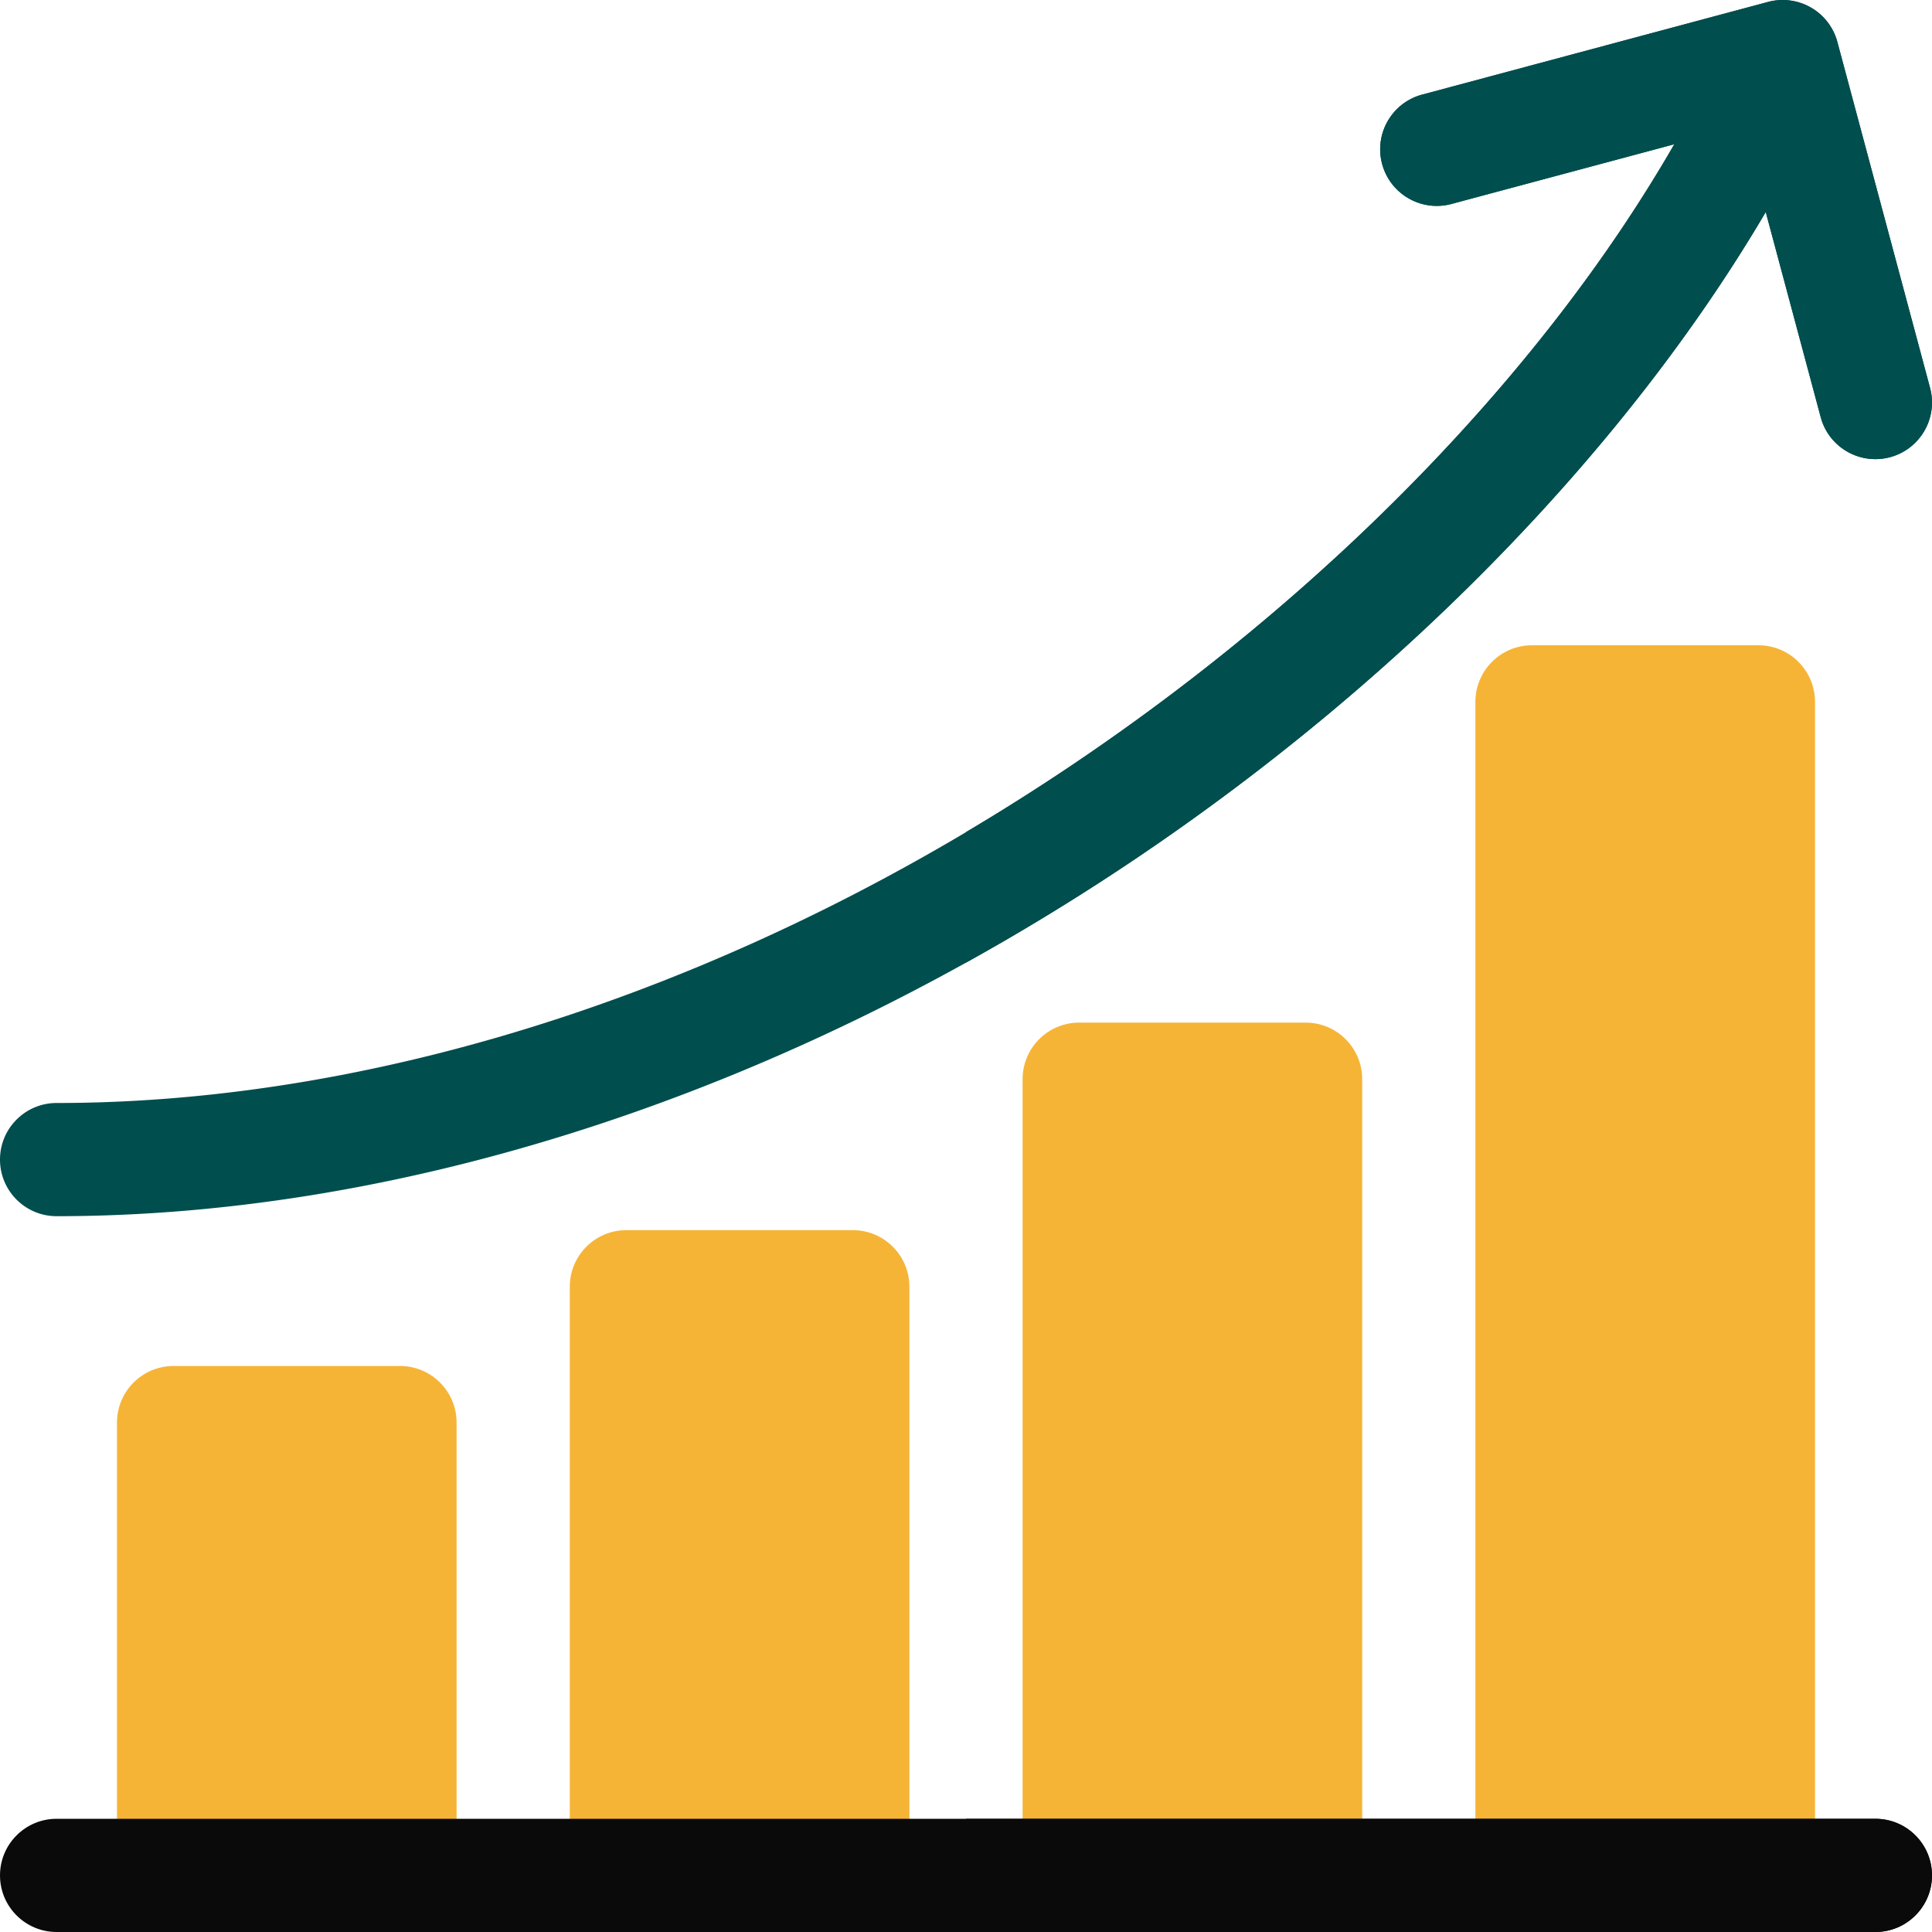
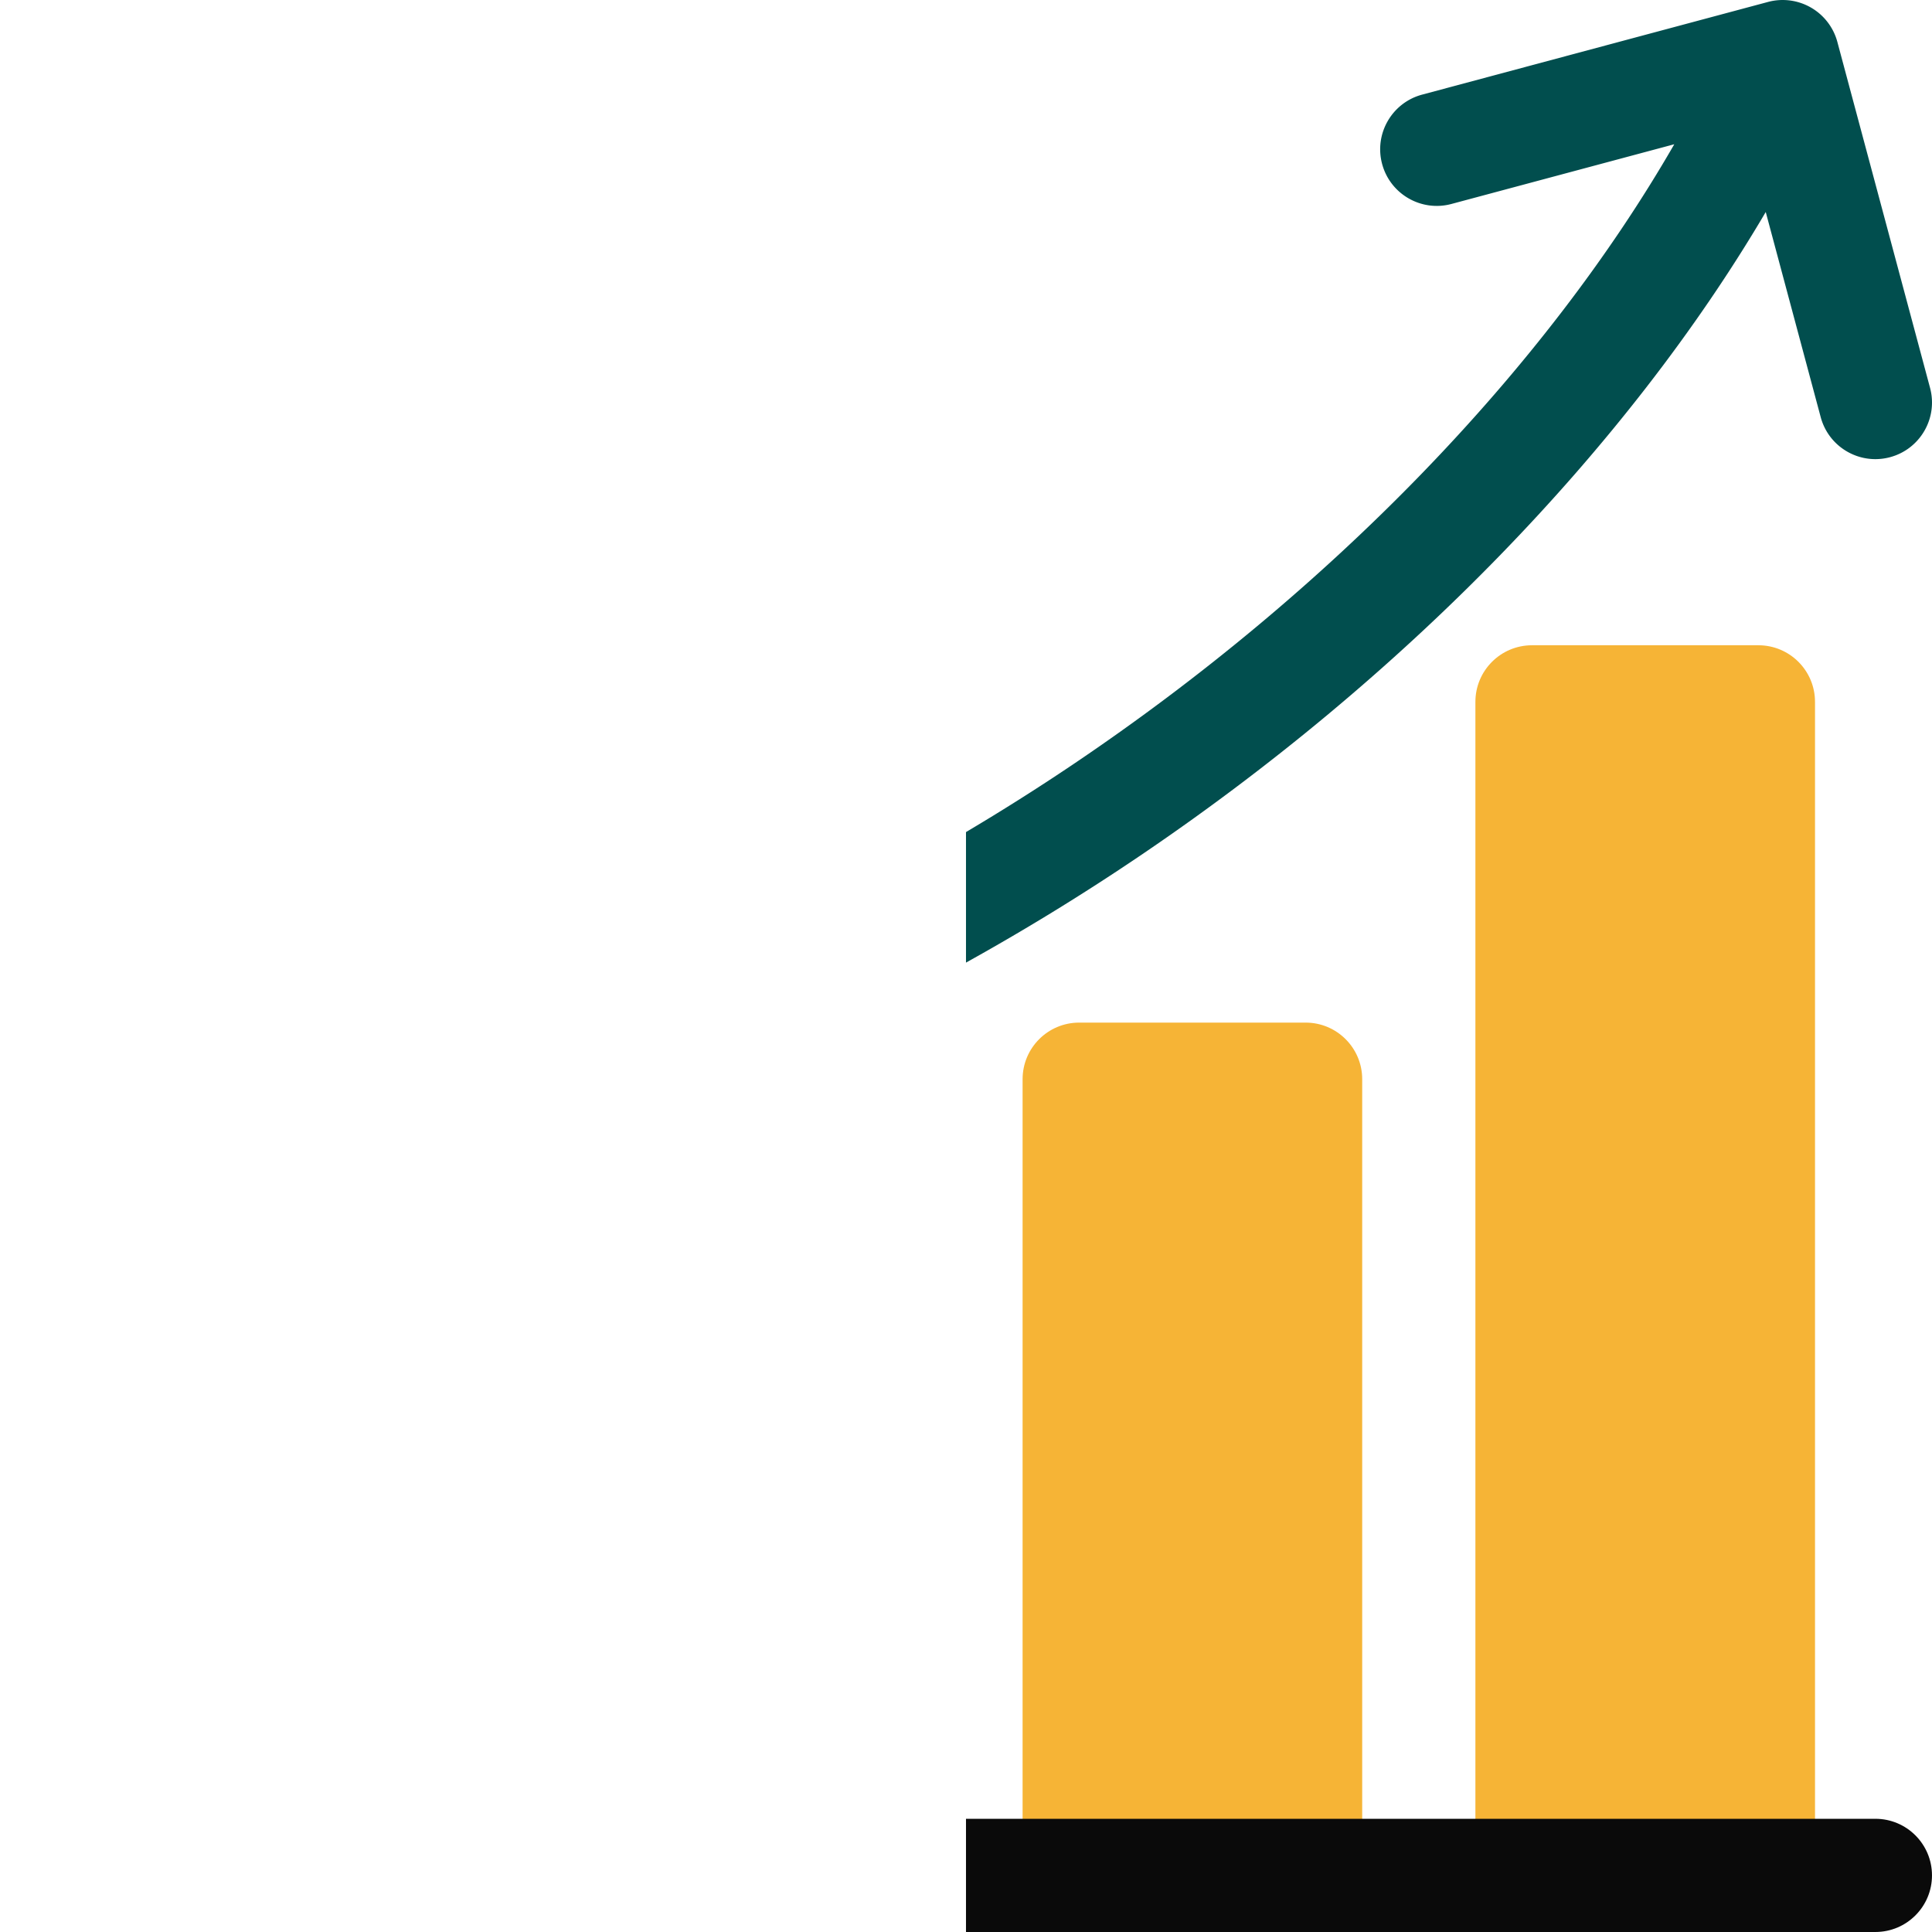
<svg xmlns="http://www.w3.org/2000/svg" version="1.1" width="512" height="512" x="0" y="0" viewBox="0 0 512.004 512.004" style="enable-background:new 0 0 512 512" xml:space="preserve" class="">
  <g>
-     <path fill="#f6b436" d="M106 362.002H46c-8.284 0-15 6.716-15 15v110c0 8.284 6.716 15 15 15h60c8.284 0 15-6.716 15-15v-110c0-8.284-6.716-15-15-15zM226 326.002h-60c-8.284 0-15 6.716-15 15v146c0 8.284 6.716 15 15 15h60c8.284 0 15-6.716 15-15v-146c0-8.284-6.716-15-15-15z" opacity="1" data-original="#4bc0ff" />
    <path fill="#f6b436" d="M346 271.002h-60c-8.284 0-15 6.716-15 15v201c0 8.284 6.716 15 15 15h60c8.284 0 15-6.716 15-15v-201c0-8.284-6.716-15-15-15zM466 171.002h-60c-8.284 0-15 6.716-15 15v301c0 8.284 6.716 15 15 15h60c8.284 0 15-6.716 15-15v-301c0-8.284-6.716-15-15-15z" opacity="1" data-original="#0592fd" class="" />
-     <path fill="#014e4e" d="m511.489 102.79-24.563-91.67A15.001 15.001 0 0 0 468.555.513l-91.67 24.563c-8.003 2.144-12.751 10.369-10.607 18.371 2.145 8.002 10.372 12.752 18.371 10.606l59.055-15.824c-34.324 59.647-91.052 118.394-159.588 164.513C198.29 260.498 102.715 292.306 15 292.306c-8.284 0-15 6.716-15 15s6.716 15 15 15c93.618 0 195.141-33.622 285.866-94.673 71.056-47.815 130.286-108.898 167.078-171.445l14.567 54.367c1.796 6.702 7.856 11.122 14.479 11.122a15.04 15.04 0 0 0 3.892-.515c8.002-2.145 12.751-10.37 10.607-18.372z" opacity="1" data-original="#a5d02a" class="" />
    <path fill="#014e4e" d="m511.489 102.79-24.563-91.67A15.001 15.001 0 0 0 468.555.513l-91.67 24.563c-8.003 2.144-12.751 10.369-10.607 18.371 2.145 8.002 10.372 12.752 18.371 10.606l59.055-15.824c-34.324 59.647-91.052 118.394-159.588 164.513a588.383 588.383 0 0 1-28.117 17.769v34.593a613.231 613.231 0 0 0 44.866-27.472c71.056-47.815 130.286-108.898 167.078-171.445l14.567 54.367c1.796 6.702 7.856 11.122 14.479 11.122a15.04 15.04 0 0 0 3.892-.515c8.003-2.144 12.752-10.369 10.608-18.371z" opacity="1" data-original="#90bc02" class="" />
-     <path fill="#0a0a0a" d="M497 512.002H15c-8.284 0-15-6.716-15-15s6.716-15 15-15h482c8.284 0 15 6.716 15 15s-6.716 15-15 15z" opacity="1" data-original="#466288" class="" />
    <path fill="#0a0a0a" d="M497 482.002H256v30h241c8.284 0 15-6.716 15-15s-6.716-15-15-15z" opacity="1" data-original="#354a67" class="" />
  </g>
</svg>